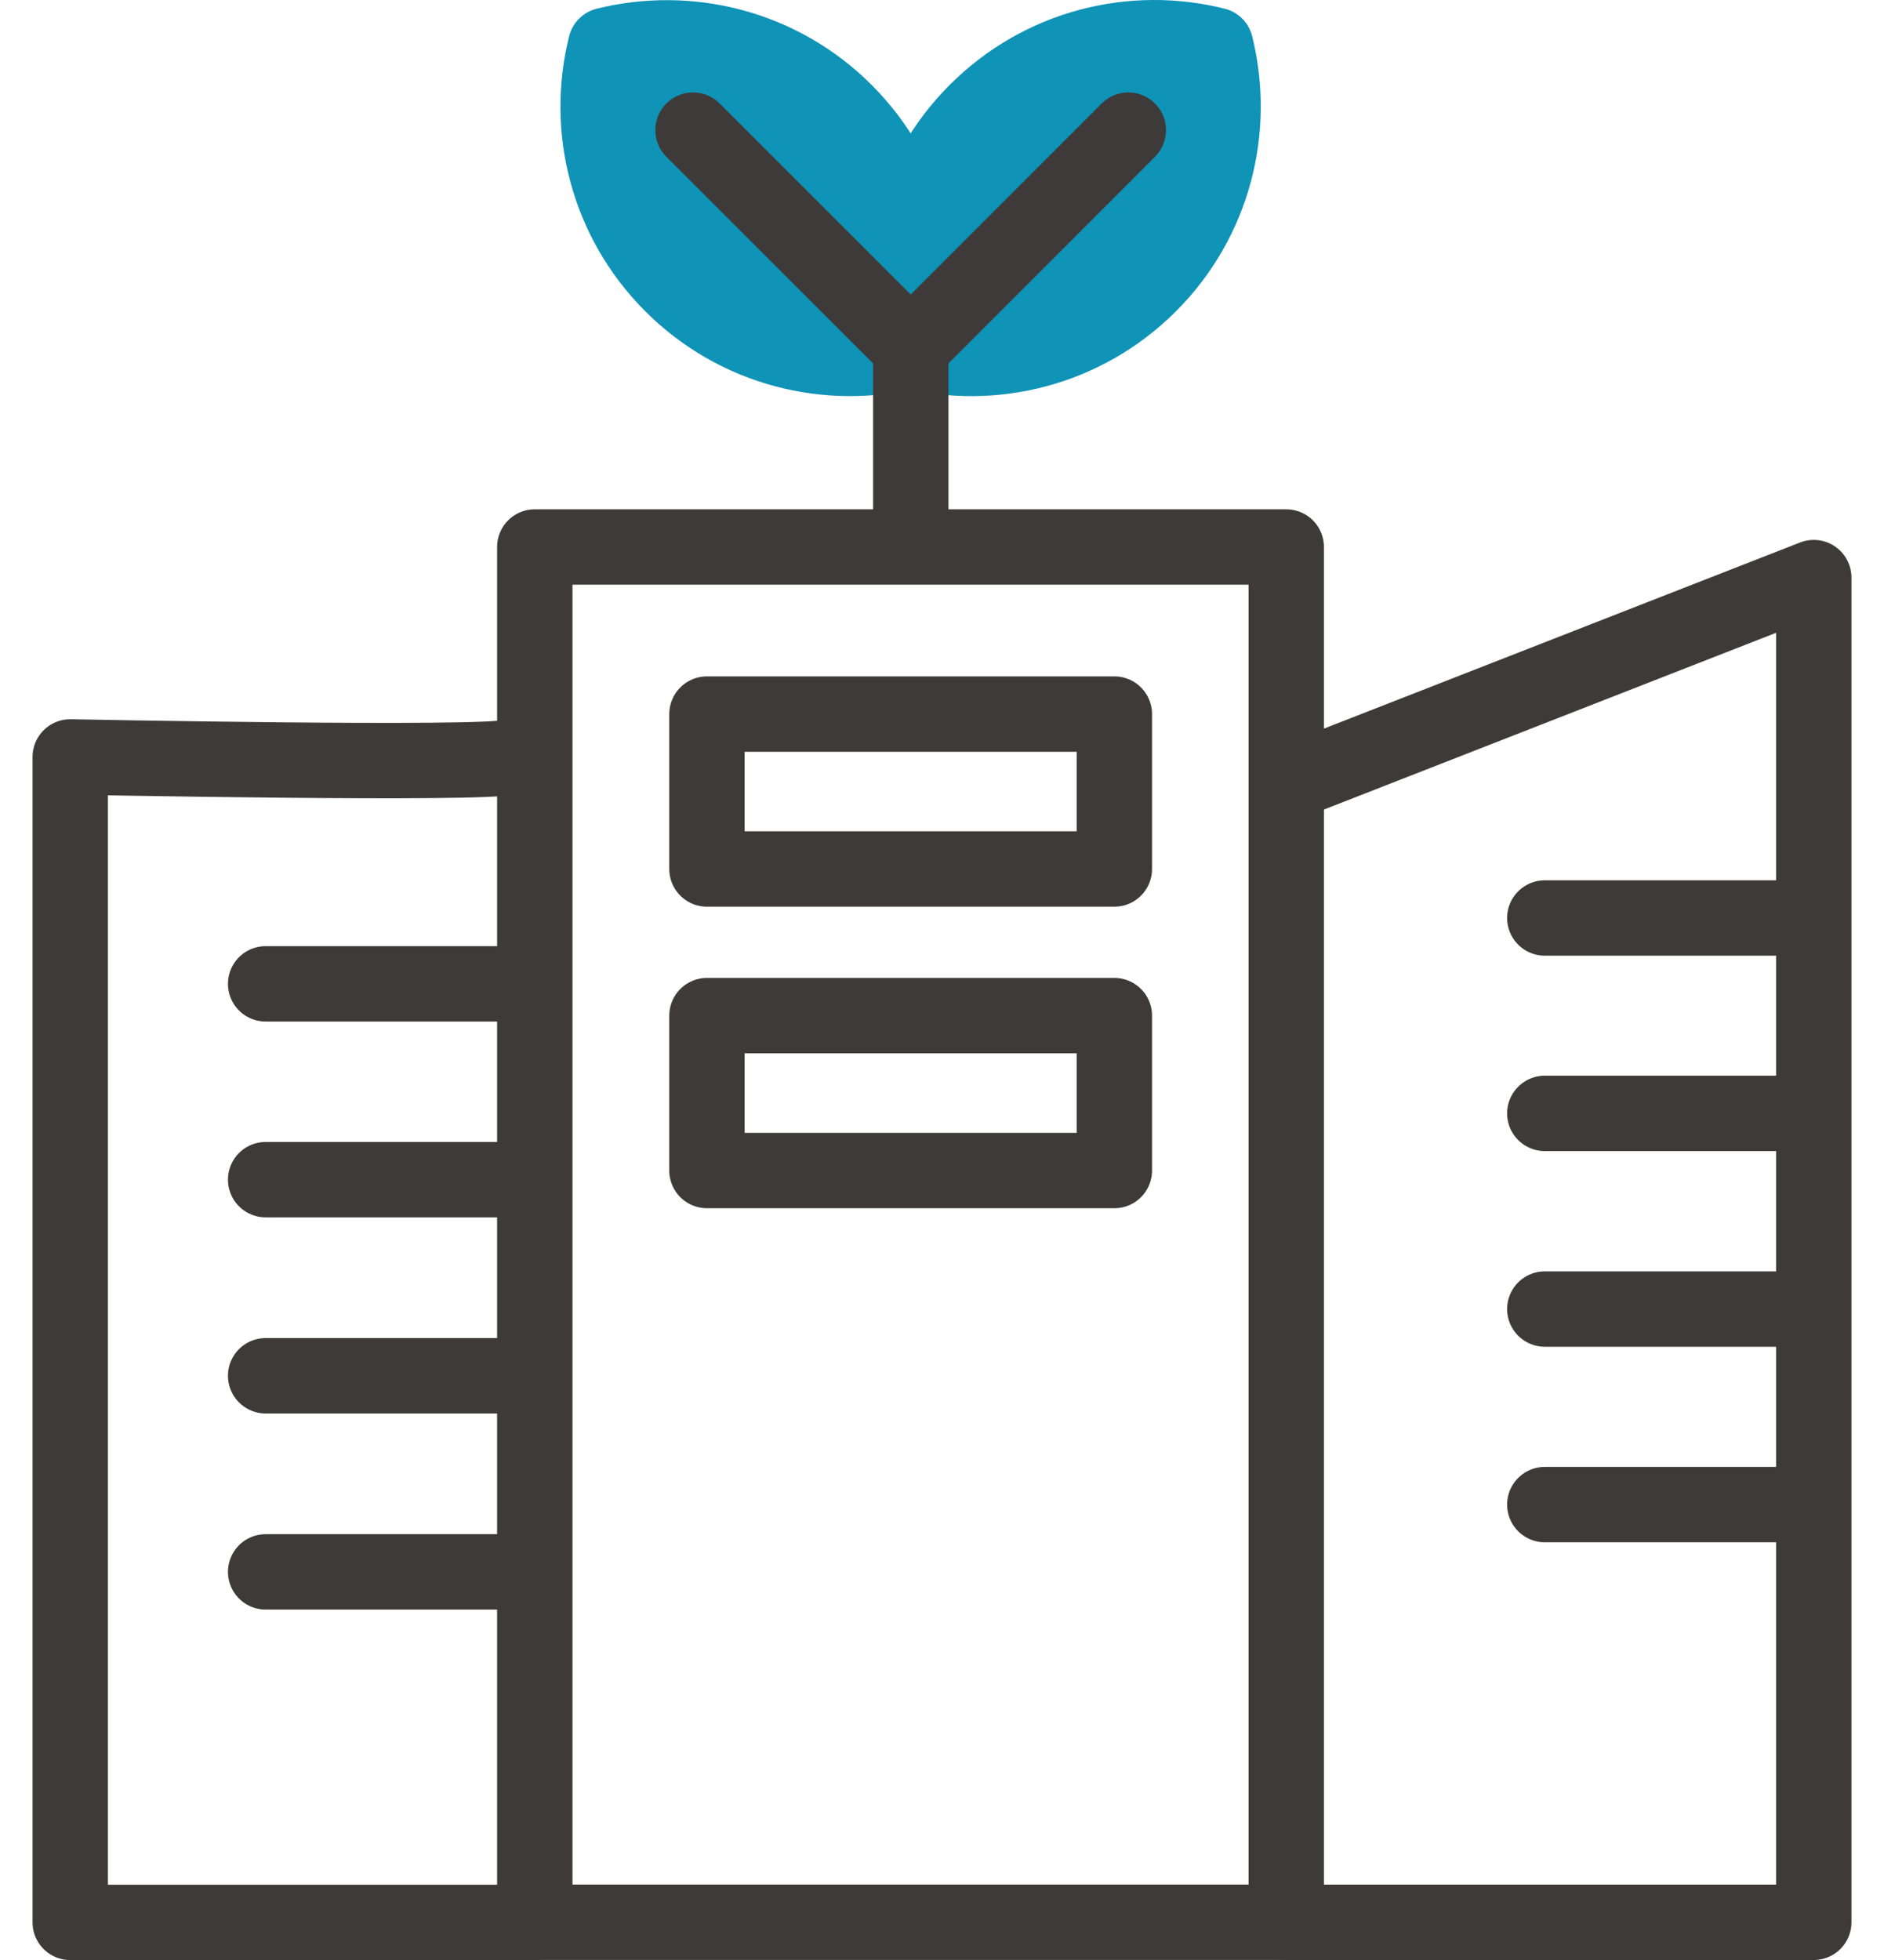
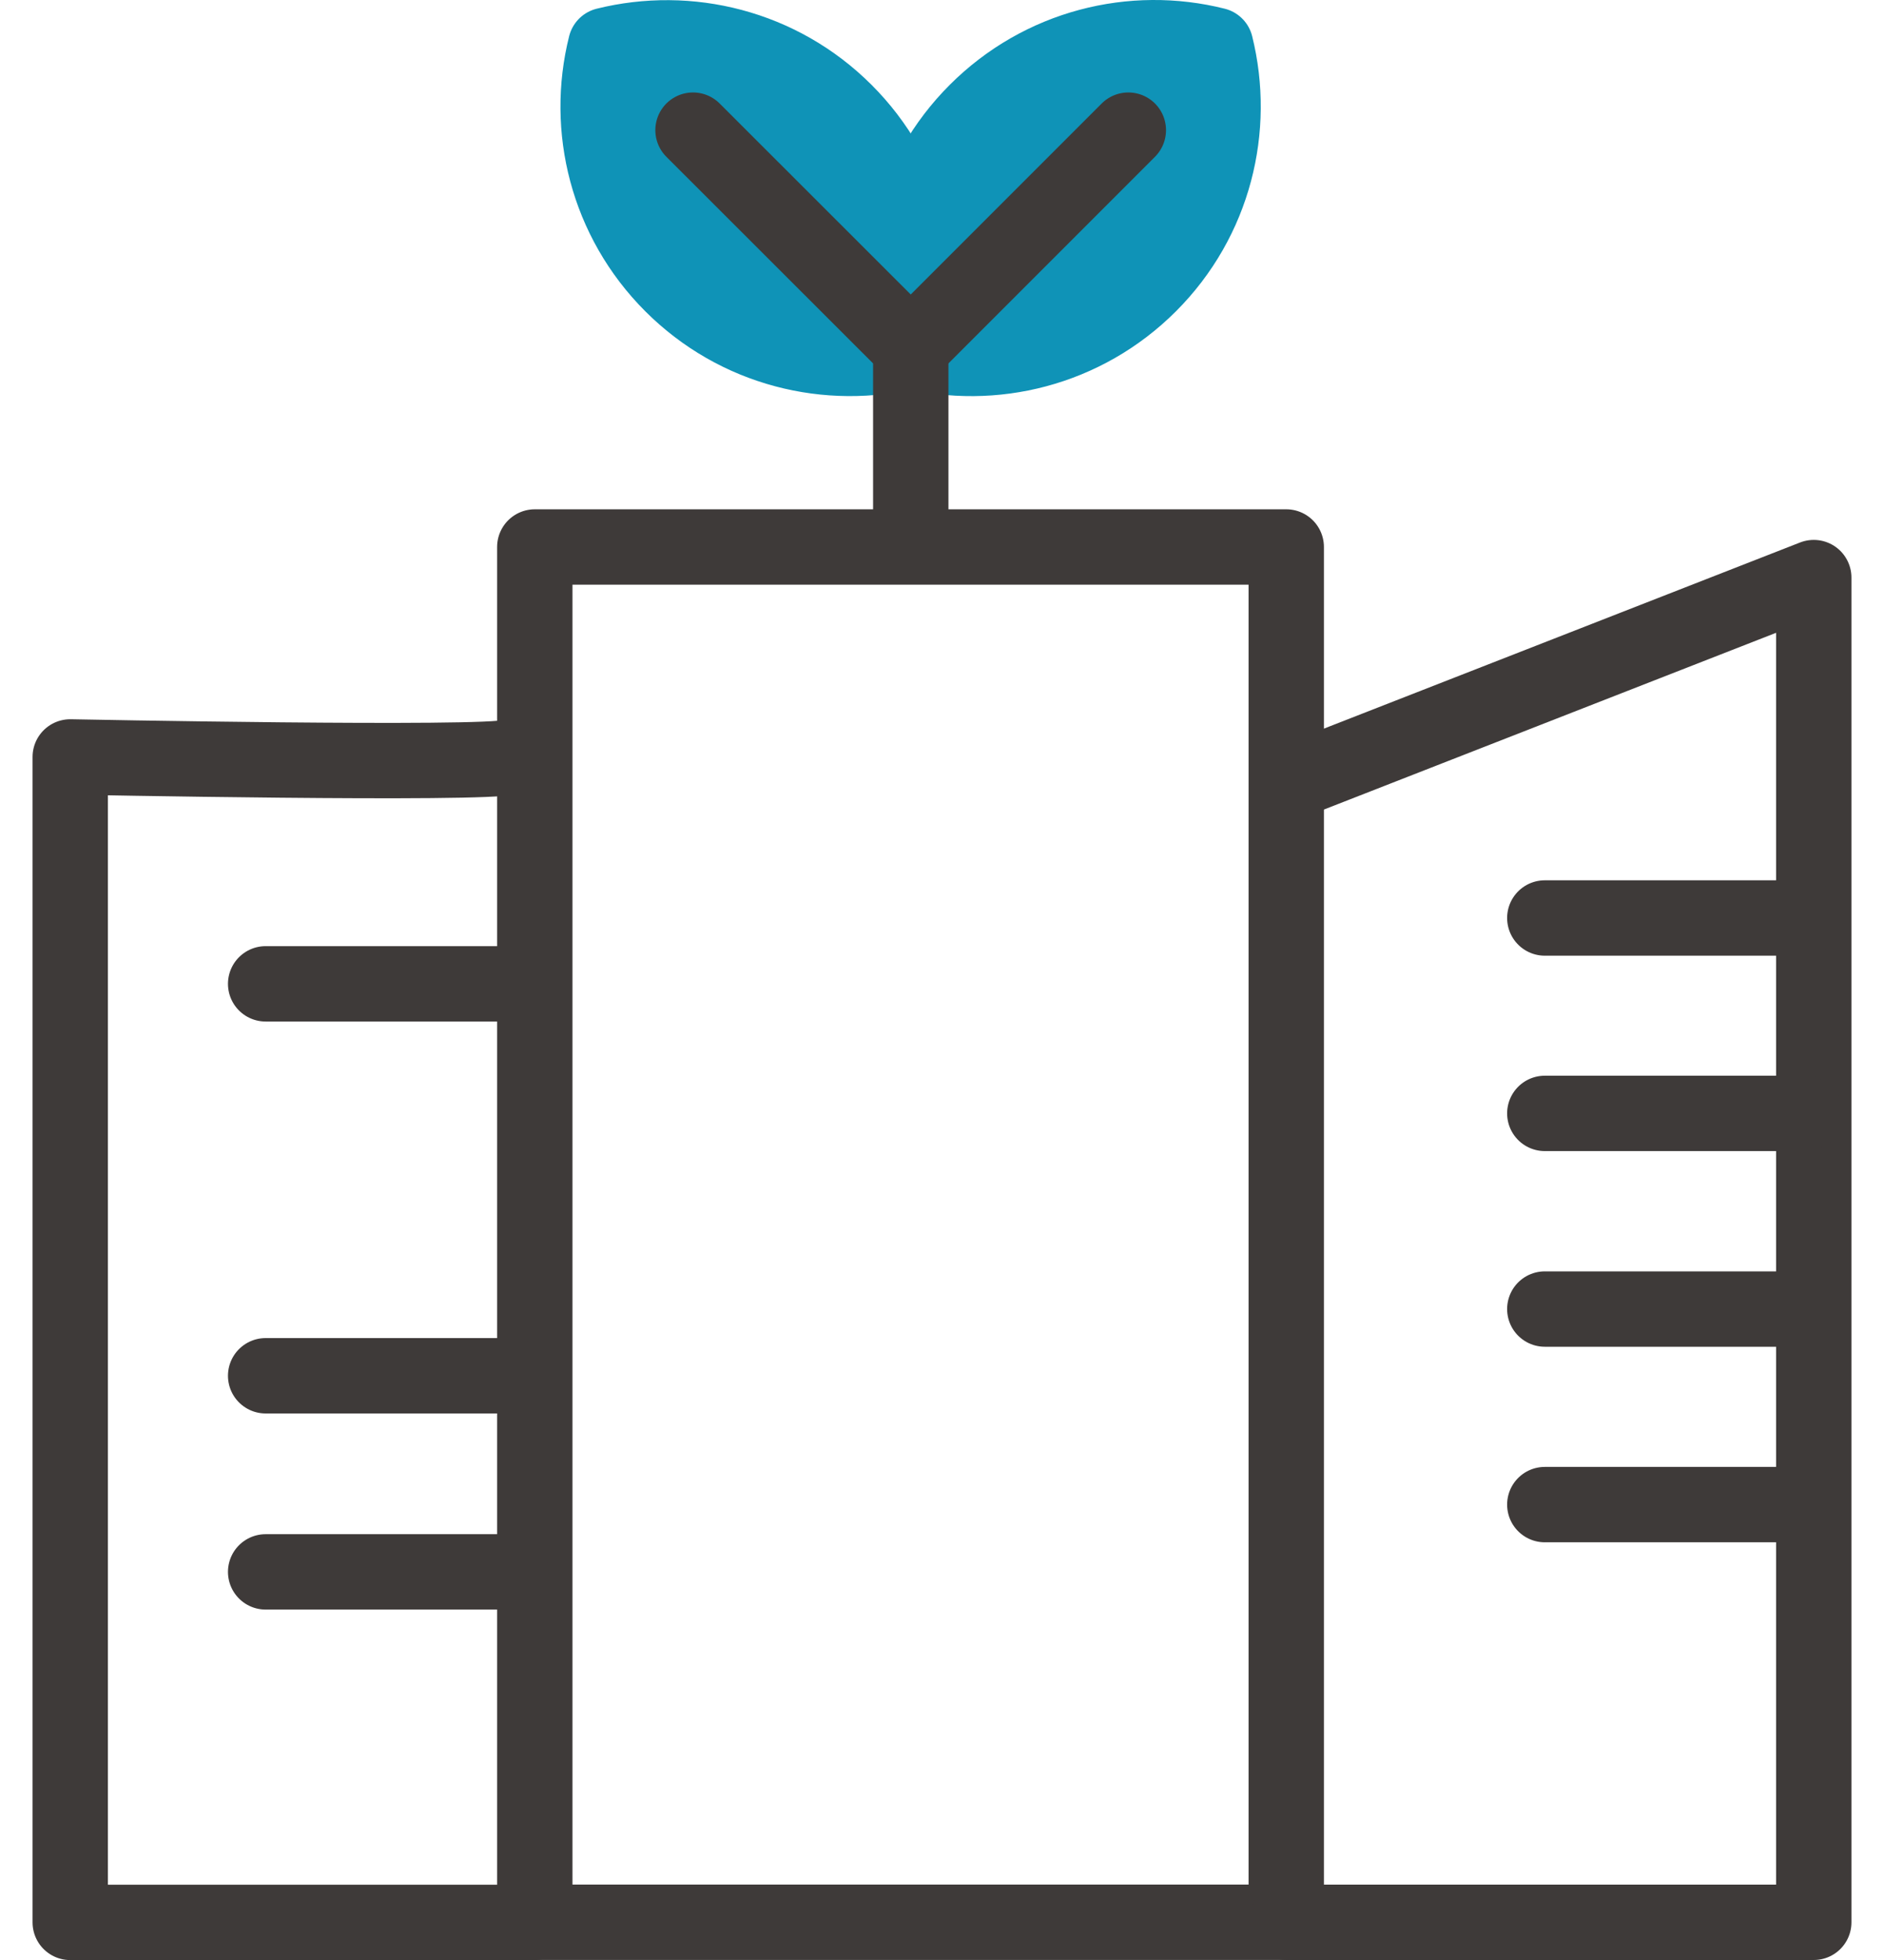
<svg xmlns="http://www.w3.org/2000/svg" width="50" height="52" viewBox="0 0 50 52" fill="none">
  <path d="M17.833 7.552C19.556 9.275 21.984 9.857 24.183 9.31C24.735 7.111 24.148 4.683 22.425 2.96C20.702 1.238 18.274 0.656 16.075 1.202C15.522 3.401 16.11 5.829 17.833 7.552Z" fill="#0F93B7" stroke="#0F93B7" stroke-width="2" stroke-linecap="round" stroke-linejoin="round" />
  <path d="M25.912 2.959C24.189 4.681 23.607 7.11 24.154 9.309C26.352 9.861 28.781 9.273 30.503 7.551C32.226 5.828 32.808 3.4 32.261 1.201C30.062 0.648 27.634 1.236 25.912 2.959Z" fill="#0F93B7" stroke="#0F93B7" stroke-width="2" stroke-linecap="round" stroke-linejoin="round" />
  <path d="M18.392 3.453L24.171 9.227L29.945 3.453" stroke="#3E3A39" stroke-width="2" stroke-linecap="round" stroke-linejoin="round" />
  <path d="M24.171 14.181V9.207" stroke="#3E3A39" stroke-width="2" stroke-linecap="round" stroke-linejoin="round" />
  <path d="M34.136 14.512H14.193V50.999H34.136V14.512Z" stroke="#3E3A39" stroke-width="2" stroke-linecap="round" stroke-linejoin="round" />
-   <path d="M29.574 18.945H18.762V23.055H29.574V18.945Z" stroke="#3E3A39" stroke-width="2" stroke-linecap="round" stroke-linejoin="round" />
-   <path d="M29.574 26.945H18.762V31.055H29.574V26.945Z" stroke="#3E3A39" stroke-width="2" stroke-linecap="round" stroke-linejoin="round" />
  <path d="M34.295 20.733L48.136 15.324V51H34.143" stroke="#3E3A39" stroke-width="2" stroke-linecap="round" stroke-linejoin="round" />
  <path d="M40.998 24.355H47.918" stroke="#3E3A39" stroke-width="2" stroke-linecap="round" stroke-linejoin="round" />
  <path d="M40.998 29.539H47.918" stroke="#3E3A39" stroke-width="2" stroke-linecap="round" stroke-linejoin="round" />
  <path d="M40.998 34.73H47.918" stroke="#3E3A39" stroke-width="2" stroke-linecap="round" stroke-linejoin="round" />
  <path d="M40.998 39.918H47.918" stroke="#3E3A39" stroke-width="2" stroke-linecap="round" stroke-linejoin="round" />
  <path d="M13.541 20.082C12.894 20.3 1.864 20.082 1.864 20.082V51.002H14.194" stroke="#3E3A39" stroke-width="2" stroke-linecap="round" stroke-linejoin="round" />
  <path d="M7.05 26.102H13.553" stroke="#3E3A39" stroke-width="2" stroke-linecap="round" stroke-linejoin="round" />
-   <path d="M7.05 31.297H13.553" stroke="#3E3A39" stroke-width="2" stroke-linecap="round" stroke-linejoin="round" />
  <path d="M7.05 36.5H13.553" stroke="#3E3A39" stroke-width="2" stroke-linecap="round" stroke-linejoin="round" />
  <path d="M7.05 41.703H13.553" stroke="#3E3A39" stroke-width="2" stroke-linecap="round" stroke-linejoin="round" />
</svg>